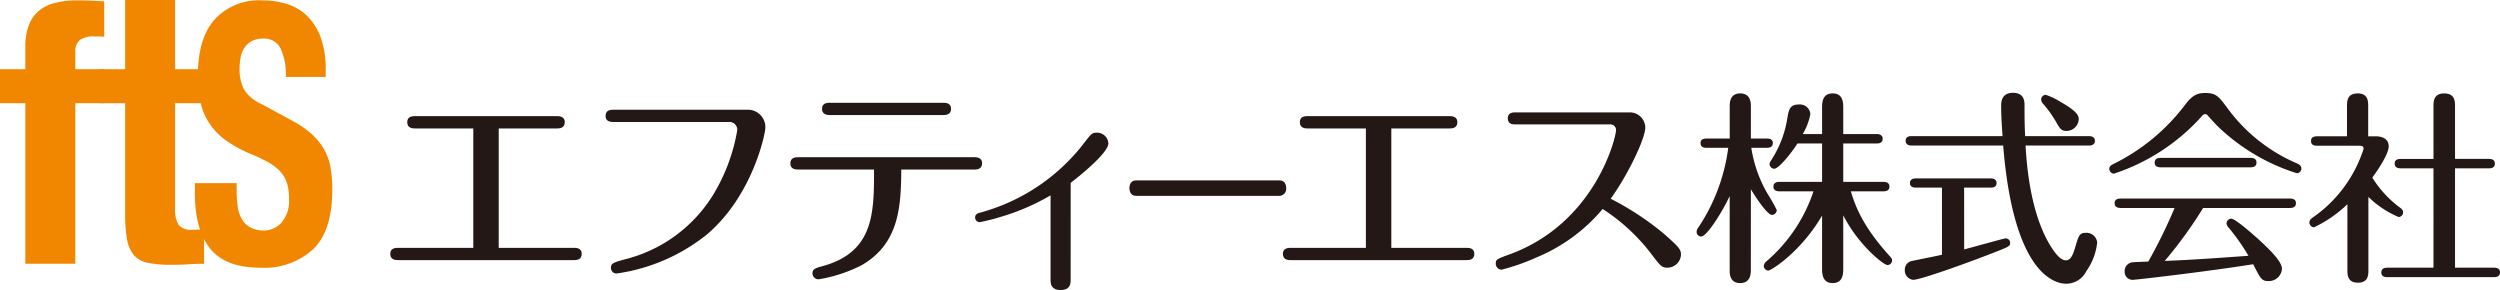
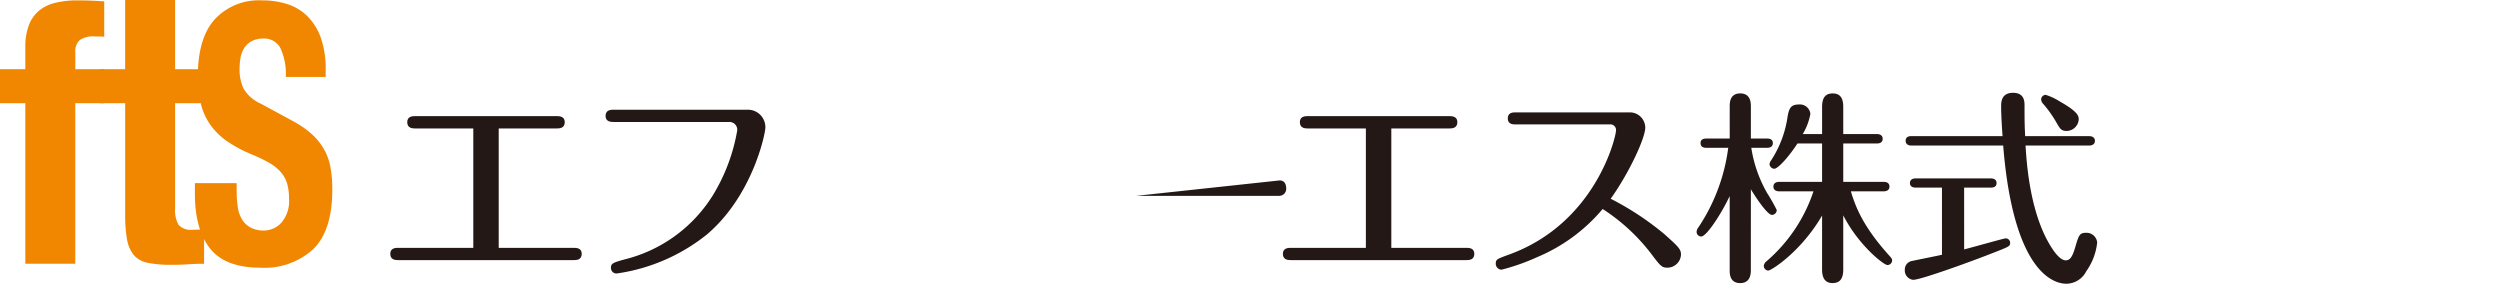
<svg xmlns="http://www.w3.org/2000/svg" width="357.137" height="41.428" viewBox="0 0 357.137 41.428">
  <defs>
    <clipPath id="clip-path">
      <rect id="Rectangle_3" data-name="Rectangle 3" width="357.137" height="41.428" fill="none" />
    </clipPath>
  </defs>
  <g id="Group_3" data-name="Group 3" transform="translate(-53 -36)">
    <g id="Group_2" data-name="Group 2" transform="translate(53 36)">
      <g id="Group_1" data-name="Group 1" transform="translate(0 0)" clip-path="url(#clip-path)">
        <g id="Group_29918" data-name="Group 29918">
          <path id="Path_1" data-name="Path 1" d="M0,14.778V9.922H3.619V6.764A8.559,8.559,0,0,1,4.137,3.6,5.024,5.024,0,0,1,5.609,1.536,5.785,5.785,0,0,1,7.965.427a12.962,12.962,0,0,1,3.1-.335q1.91,0,3.825.145V5.3a4.238,4.238,0,0,0-.723-.053H13.5a3.31,3.31,0,0,0-2.117.524,2.113,2.113,0,0,0-.622,1.711v2.44h4.136v4.856H10.756V37.717H3.619V14.778Z" transform="translate(0 -0.038)" fill="#f18700" />
          <path id="Path_2" data-name="Path 2" d="M34.963,0V9.885H39.1V14.74H34.963V29.771a4.193,4.193,0,0,0,.494,2.351,2.37,2.37,0,0,0,2.039.7c.273,0,.551-.009.828-.022s.534-.047.776-.084v4.964c-.793,0-1.562.024-2.3.078s-1.526.072-2.351.072a16.787,16.787,0,0,1-3.389-.286,3.463,3.463,0,0,1-2.019-1.132,4.938,4.938,0,0,1-.954-2.247,19.811,19.811,0,0,1-.26-3.516V14.74H24.208V9.885h3.616V0Z" transform="translate(-9.947)" fill="#f18700" />
          <path id="Path_3" data-name="Path 3" d="M53.231,27.284a15.453,15.453,0,0,0,.164,2.352,4.681,4.681,0,0,0,.622,1.781,3.219,3.219,0,0,0,1.218,1.139,4.054,4.054,0,0,0,1.919.412,3.384,3.384,0,0,0,2.462-1.115,4.727,4.727,0,0,0,1.093-3.44,7.556,7.556,0,0,0-.268-2.141,4.368,4.368,0,0,0-.889-1.629,6.5,6.5,0,0,0-1.632-1.32,21.128,21.128,0,0,0-2.5-1.213,19.1,19.1,0,0,1-3.43-1.81A9.7,9.7,0,0,1,49.57,18a8.77,8.77,0,0,1-1.43-3.047,15.862,15.862,0,0,1-.456-4.006q0-5.485,2.439-8.171A8.571,8.571,0,0,1,56.818.091a11.908,11.908,0,0,1,3.657.536,7.211,7.211,0,0,1,2.892,1.756,8.3,8.3,0,0,1,1.9,3.094A13.376,13.376,0,0,1,65.949,10V11.03H60.255a8.96,8.96,0,0,0-.745-4.058,2.586,2.586,0,0,0-2.475-1.424,3.443,3.443,0,0,0-1.656.366,2.959,2.959,0,0,0-1.051.96,3.7,3.7,0,0,0-.535,1.366,8.994,8.994,0,0,0-.146,1.605,6.4,6.4,0,0,0,.58,2.869A5.364,5.364,0,0,0,56.7,14.859l4.581,2.484a13.69,13.69,0,0,1,2.768,1.936,8.828,8.828,0,0,1,1.711,2.176,8.146,8.146,0,0,1,.885,2.558,17.753,17.753,0,0,1,.25,3.1q0,5.844-2.707,8.5a10.293,10.293,0,0,1-7.541,2.668q-5.041,0-7.213-2.741t-2.17-7.85V26.2h5.963Z" transform="translate(-19.422 -0.038)" fill="#f18700" />
        </g>
        <path id="Path_4" data-name="Path 4" d="M110.13,46.978h10.71c.353,0,1.149,0,1.149.858,0,.894-.8.894-1.149.894H95.787c-.352,0-1.148,0-1.148-.894,0-.858.8-.858,1.148-.858H106.5V29.923H98.238c-.381,0-1.176,0-1.176-.9,0-.862.8-.862,1.176-.862h20.147c.352,0,1.182,0,1.182.862,0,.9-.8.9-1.182.9H110.13Z" transform="translate(-38.887 -11.573)" fill="#231815" />
        <path id="Path_5" data-name="Path 5" d="M167.1,26.605a2.5,2.5,0,0,1,2.582,2.548c0,.86-1.817,9.756-8.384,15.3A26.54,26.54,0,0,1,148.452,50a.781.781,0,0,1-.829-.828c0-.607.319-.732,1.945-1.181a20.683,20.683,0,0,0,12.561-9.082,26.209,26.209,0,0,0,3.536-9.374,1.116,1.116,0,0,0-1.179-1.179H148.036c-.352,0-1.179,0-1.179-.861,0-.889.8-.889,1.179-.889Z" transform="translate(-60.344 -10.932)" fill="#231815" />
-         <path id="Path_6" data-name="Path 6" d="M192.843,34.458c-.352,0-1.179,0-1.179-.867,0-.891.8-.891,1.179-.891H217.9c.319,0,1.148,0,1.148.862,0,.9-.8.9-1.148.9H207.506c-.031,5.513-.382,10.613-5.674,13.671a20.914,20.914,0,0,1-6.12,2.007.856.856,0,0,1-.892-.828c0-.636.382-.764,1.434-1.051,7.361-2.009,7.361-7.621,7.361-13.8Zm20.624-9.536c.351,0,1.149,0,1.149.865s-.8.89-1.149.89h-16.13c-.351,0-1.149-.034-1.149-.89s.8-.865,1.149-.865Z" transform="translate(-78.755 -10.241)" fill="#231815" />
-         <path id="Path_7" data-name="Path 7" d="M250.111,53.149c0,.51,0,1.5-1.433,1.5s-1.436-.989-1.436-1.5V41.129a31.912,31.912,0,0,1-6.982,3.031,29.782,29.782,0,0,1-3.156.8.668.668,0,0,1-.639-.669c0-.483.385-.608.735-.7a27.933,27.933,0,0,0,14.536-9.563c1.4-1.82,1.434-1.854,2.136-1.854A1.618,1.618,0,0,1,255.5,33.7c0,1.244-3.474,4.173-5.387,5.64Z" transform="translate(-97.163 -13.22)" fill="#231815" />
-         <path id="Path_8" data-name="Path 8" d="M295.333,43.751c.943,0,.943.99.943,1.086a1,1,0,0,1-.97,1.117H274.852c-.968,0-.968-.991-.968-1.085,0-.737.382-1.119.943-1.119Z" transform="translate(-112.539 -17.977)" fill="#231815" />
+         <path id="Path_8" data-name="Path 8" d="M295.333,43.751c.943,0,.943.99.943,1.086a1,1,0,0,1-.97,1.117H274.852Z" transform="translate(-112.539 -17.977)" fill="#231815" />
        <path id="Path_9" data-name="Path 9" d="M326.585,46.978h10.709c.351,0,1.149,0,1.149.858,0,.894-.8.894-1.149.894H312.24c-.351,0-1.147,0-1.147-.894,0-.858.8-.858,1.147-.858h10.709V29.923h-8.256c-.382,0-1.176,0-1.176-.9,0-.862.794-.862,1.176-.862h20.149c.35,0,1.178,0,1.178.862,0,.9-.8.9-1.178.9h-8.257Z" transform="translate(-127.828 -11.573)" fill="#231815" />
        <path id="Path_10" data-name="Path 10" d="M365.587,28.973c-.383,0-1.148,0-1.148-.862s.764-.858,1.148-.858h16.194a2.2,2.2,0,0,1,2.295,2.166c0,1.531-2.359,6.566-4.941,10.17a41.081,41.081,0,0,1,7.685,5.069c1.911,1.721,2.359,2.107,2.359,2.9a1.951,1.951,0,0,1-1.916,1.879c-.828,0-.987-.193-2.357-2.006a27.452,27.452,0,0,0-6.916-6.378,24.6,24.6,0,0,1-9.374,6.885,30.329,30.329,0,0,1-5.069,1.786.849.849,0,0,1-.828-.858c0-.61.158-.67,1.912-1.308C377,43.063,379.9,30.758,379.9,29.8a.805.805,0,0,0-.924-.828Z" transform="translate(-149.041 -11.198)" fill="#231815" />
        <path id="Path_11" data-name="Path 11" d="M419.173,47.9c0,.467-.029,1.849-1.524,1.849s-1.5-1.348-1.5-1.849V37.314c-1.026,2.229-3.256,5.782-4.076,5.782a.663.663,0,0,1-.647-.679,1.087,1.087,0,0,1,.265-.642,26.549,26.549,0,0,0,4.253-11.353H412.81c-.293,0-.821-.058-.821-.674,0-.589.528-.646.821-.646h3.344V24.5c0-.473,0-1.849,1.5-1.849,1.467,0,1.524,1.287,1.524,1.849v4.6h2.318c.292,0,.821.057.821.646,0,.616-.557.674-.821.674h-2.257a18.625,18.625,0,0,0,2.288,6.51,26.582,26.582,0,0,1,1.348,2.379.707.707,0,0,1-.676.7c-.672,0-2.316-2.492-3.021-3.661Zm10.178-7.8c-3.021,5.191-7.274,7.86-7.684,7.86a.676.676,0,0,1-.644-.676,1.039,1.039,0,0,1,.411-.672,22.524,22.524,0,0,0,6.686-9.972h-4.9c-.234,0-.821-.059-.821-.675s.586-.674.821-.674h6.13V29.805h-3.518c-1.233,1.908-2.788,3.611-3.315,3.611a.723.723,0,0,1-.676-.649,1.205,1.205,0,0,1,.234-.558,15.39,15.39,0,0,0,2.348-6.245c.206-1.112.409-1.73,1.612-1.73a1.5,1.5,0,0,1,1.644,1.348,8.691,8.691,0,0,1-1.086,2.874h2.758v-3.84c0-1.054.264-1.963,1.524-1.963,1.379,0,1.5,1.169,1.5,1.963v3.84h4.809c.264,0,.821.09.821.677,0,.614-.557.671-.821.671h-4.809v5.486h5.777c.265,0,.823.058.823.674,0,.589-.531.675-.823.675h-4.692c.7,2.318,1.789,5.074,5.456,9.149.411.444.439.559.439.706a.662.662,0,0,1-.674.672c-.558,0-4.2-2.931-6.306-7.1v7.715c0,.994-.236,1.965-1.526,1.965-1.32,0-1.5-1.119-1.5-1.965Z" transform="translate(-169.057 -9.308)" fill="#231815" />
        <path id="Path_12" data-name="Path 12" d="M470.391,44.875c.941-.228,5.689-1.578,5.924-1.578a.637.637,0,0,1,.645.674c0,.435-.2.525-2,1.232-3.546,1.406-10.762,4.018-11.846,4.018a1.343,1.343,0,0,1-1.2-1.436,1.241,1.241,0,0,1,1.054-1.264c.675-.147,3.637-.733,4.253-.881V36.049h-3.755c-.294,0-.819-.083-.819-.646,0-.611.554-.669.819-.669H474.2c.294,0,.821.087.821.669s-.527.646-.821.646h-3.813Zm17.861-16.183c.264,0,.821.088.821.674s-.557.674-.821.674H479.16c.147,2.257.557,9.295,3.462,14.163.292.472,1.318,2.233,2.287,2.233.615,0,.967-.526,1.378-1.969.468-1.578.585-1.963,1.494-1.963a1.535,1.535,0,0,1,1.614,1.379,8.609,8.609,0,0,1-1.555,4.105,3.213,3.213,0,0,1-2.874,1.79c-1.5,0-7.507-1.175-9-19.737H462.853c-.321,0-.821-.118-.821-.674,0-.619.528-.674.821-.674h13.022c-.09-1.291-.2-2.964-.2-4.252,0-.561,0-1.936,1.7-1.936,1.642,0,1.642,1.288,1.642,1.843,0,1.734,0,2.644.088,4.345Zm-3.227-.737c-.791,0-.967-.348-1.553-1.379a16.342,16.342,0,0,0-1.789-2.49.982.982,0,0,1-.294-.646.673.673,0,0,1,.645-.645,8.62,8.62,0,0,1,2.051.966c2.613,1.47,2.672,2.082,2.672,2.551a1.755,1.755,0,0,1-1.732,1.642" transform="translate(-189.802 -9.247)" fill="#231815" />
-         <path id="Path_13" data-name="Path 13" d="M538.305,34.018a28.543,28.543,0,0,1-11.351-6.742c-.409-.415-1.085-1.149-1.407-1.527a.461.461,0,0,0-.354-.176c-.2,0-.351.118-.556.382a28.942,28.942,0,0,1-12.494,8.124.708.708,0,0,1-.645-.7c0-.382.323-.561.7-.737a28.758,28.758,0,0,0,10.118-8.388c1.143-1.551,1.965-1.7,2.872-1.7,1.587,0,1.936.493,3.17,2.137a23.962,23.962,0,0,0,9.883,7.889c.323.146.7.323.7.761a.674.674,0,0,1-.645.676M513.288,38.98c-.382,0-1.027,0-1.027-.678s.615-.674,1.027-.674h23.873c.38,0,1,0,1,.674s-.617.678-1,.678H524.9a61.894,61.894,0,0,1-5.483,7.563c3.753-.147,7.479-.411,11.965-.733a30.443,30.443,0,0,0-2.756-3.93,1.188,1.188,0,0,1-.382-.7.7.7,0,0,1,.675-.673c.557,0,2.962,2.109,3.844,2.9,1.493,1.381,3.4,3.17,3.4,4.258a1.878,1.878,0,0,1-1.908,1.757c-1.027,0-1.142-.352-2.2-2.406-7.1,1.117-16.807,2.23-17.246,2.23a1.138,1.138,0,0,1-1.115-1.234,1.246,1.246,0,0,1,1.029-1.261c.38-.061,1.847-.088,2.345-.118a72.481,72.481,0,0,0,3.756-7.65Zm18.243-7.159c.381,0,.995,0,.995.674s-.614.677-.995.677H518.976c-.379,0-.994,0-.994-.677s.615-.674.994-.674Z" transform="translate(-210.175 -9.268)" fill="#231815" />
-         <path id="Path_14" data-name="Path 14" d="M569.513,28.78c.907,0,1.845.355,1.845,1.44s-1.612,3.487-2.345,4.457a15.57,15.57,0,0,0,3.9,4.25c.293.208.5.385.5.706a.657.657,0,0,1-.646.674,13.741,13.741,0,0,1-4.312-2.872V47.846c0,.73,0,1.845-1.5,1.845s-1.5-1.142-1.5-1.845V38.485a18.064,18.064,0,0,1-4.752,3.29.686.686,0,0,1-.676-.678c0-.38.265-.554.5-.729a18.962,18.962,0,0,0,7.244-9.8c0-.439-.352-.439-.672-.439h-5.839c-.382,0-1,0-1-.676s.615-.675,1-.675H565.4V24.529c0-.733,0-1.876,1.526-1.876,1.5,0,1.5,1.142,1.5,1.876V28.78Zm8.24-4.224c0-.733,0-1.9,1.526-1.9,1.554,0,1.554,1.142,1.554,1.9v7.452h4.779c.263,0,.908,0,.908.672s-.645.679-.908.679h-4.779v14.19h5.481c.3,0,.941,0,.941.676s-.674.677-.941.677H571.241c-.292,0-.938,0-.938-.677s.646-.676.938-.676h6.512V33.359h-4.6c-.263,0-.94,0-.94-.679s.646-.672.94-.672h4.6Z" transform="translate(-230.119 -9.308)" fill="#231815" />
      </g>
    </g>
  </g>
</svg>